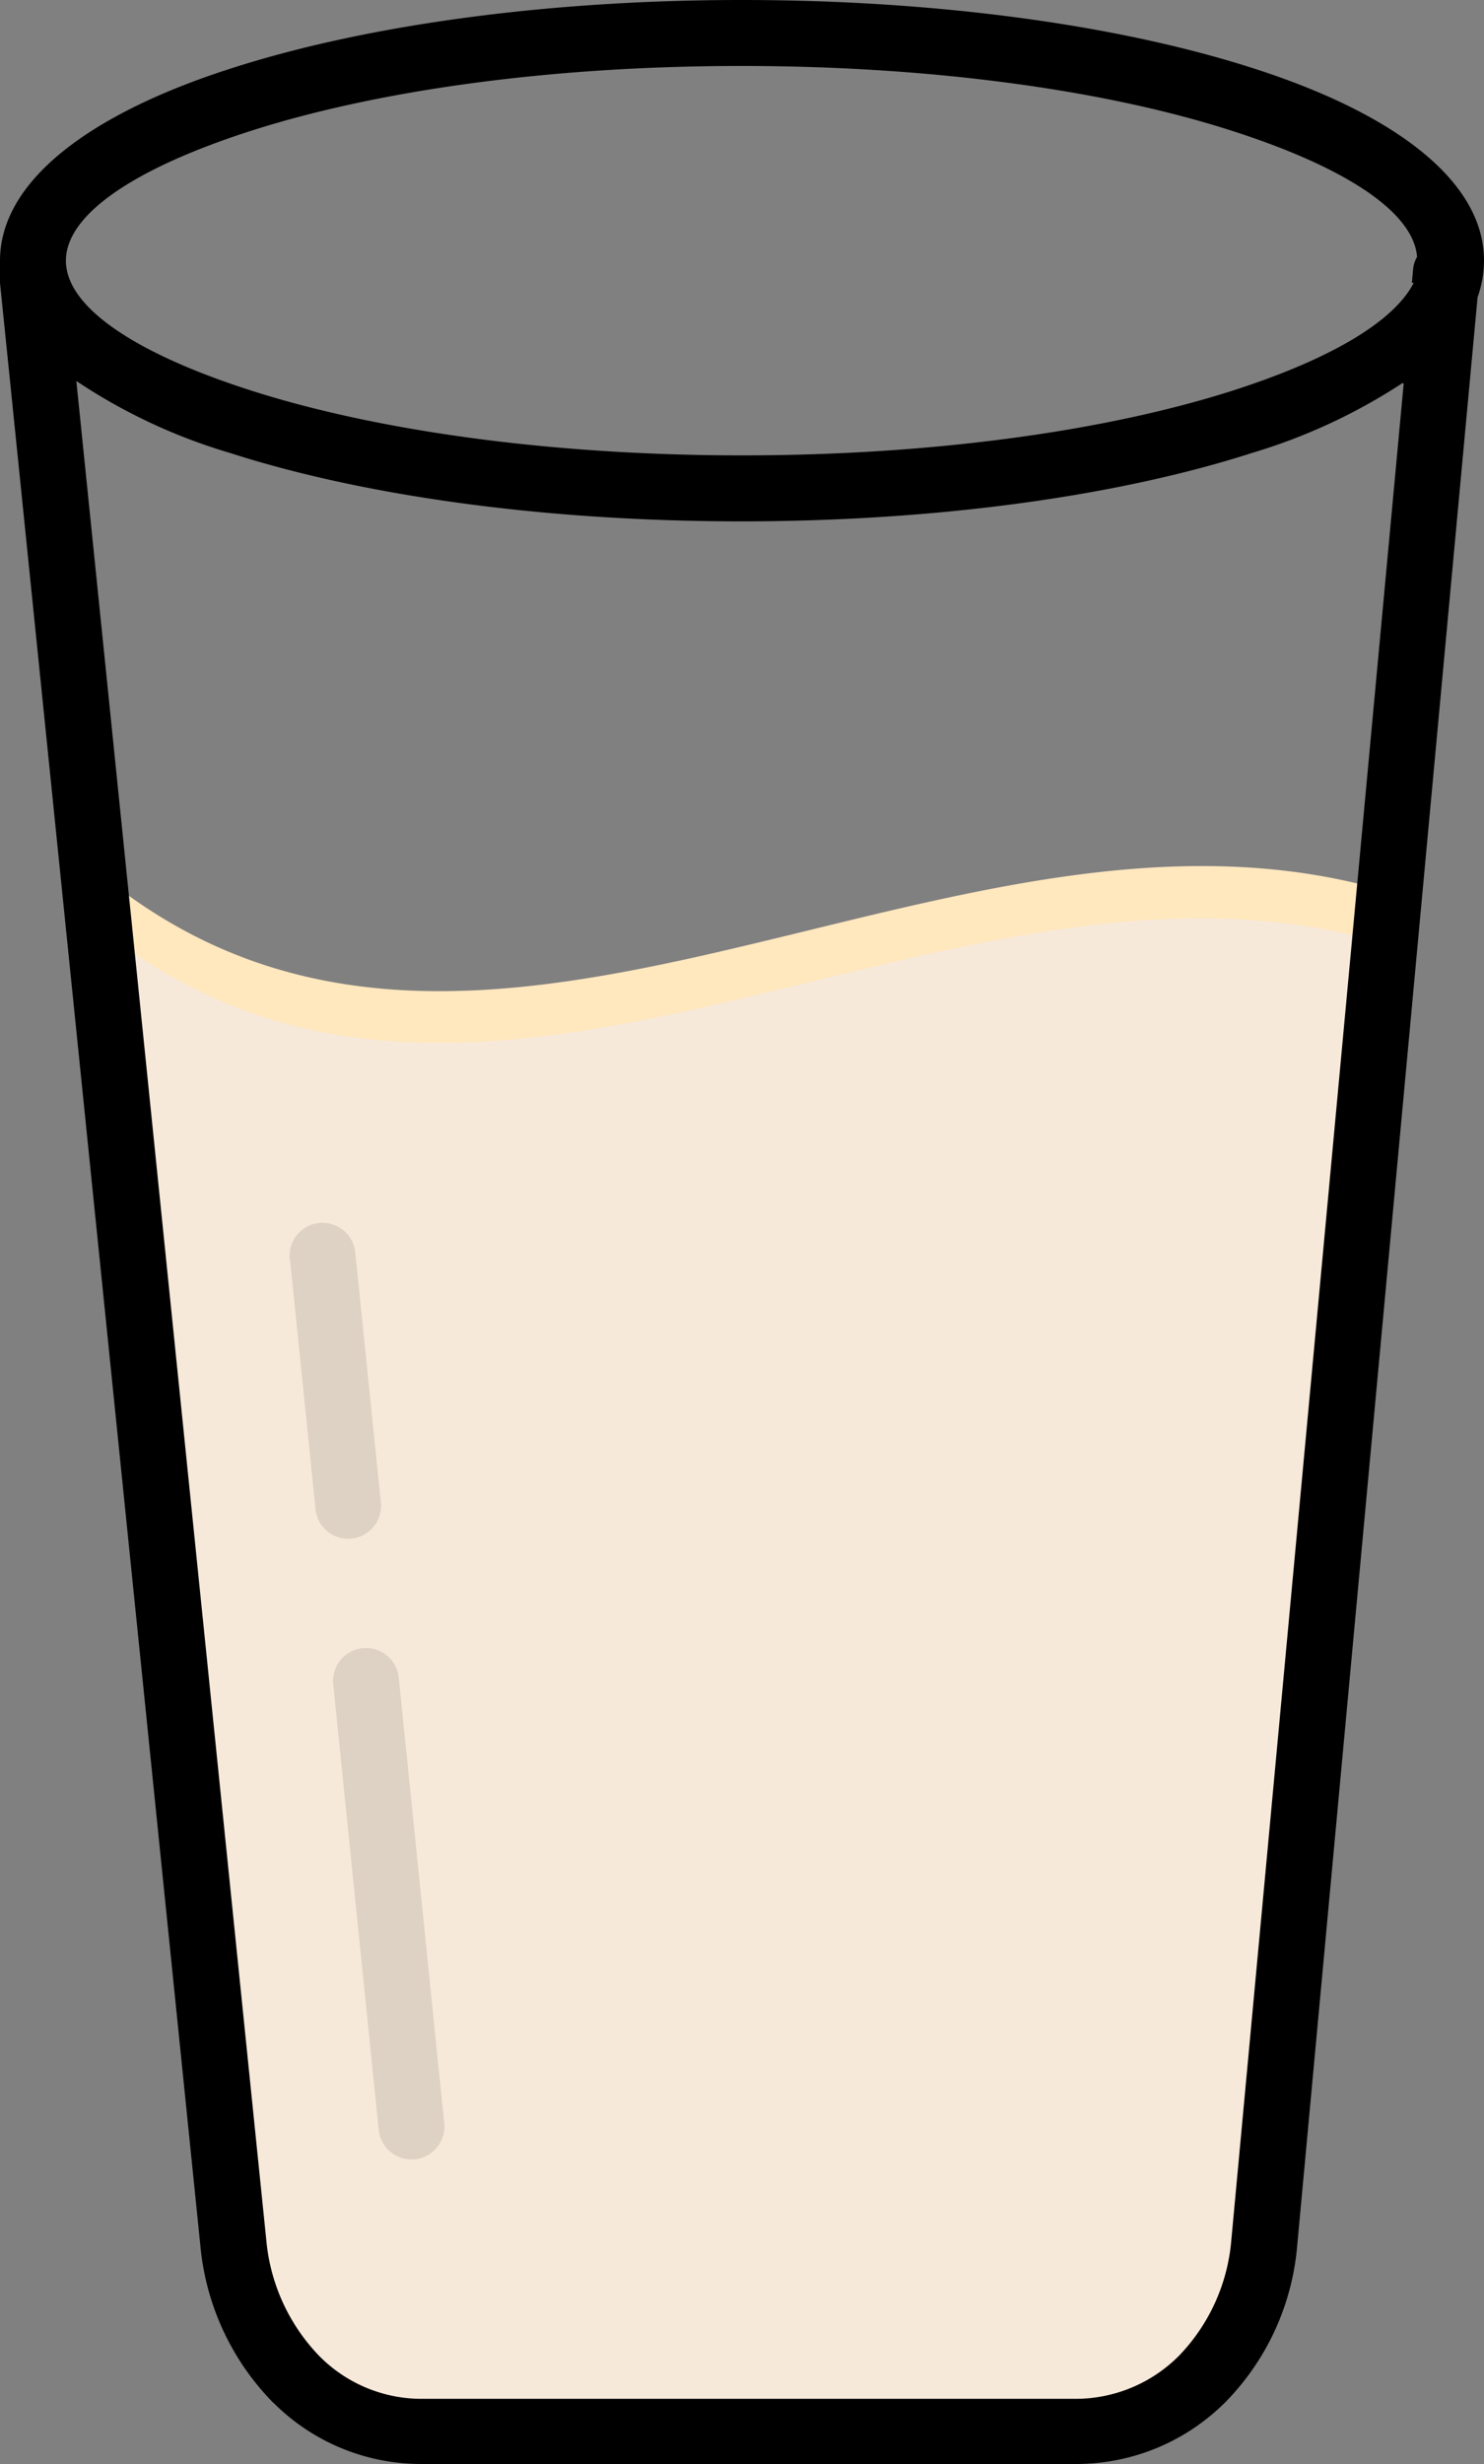
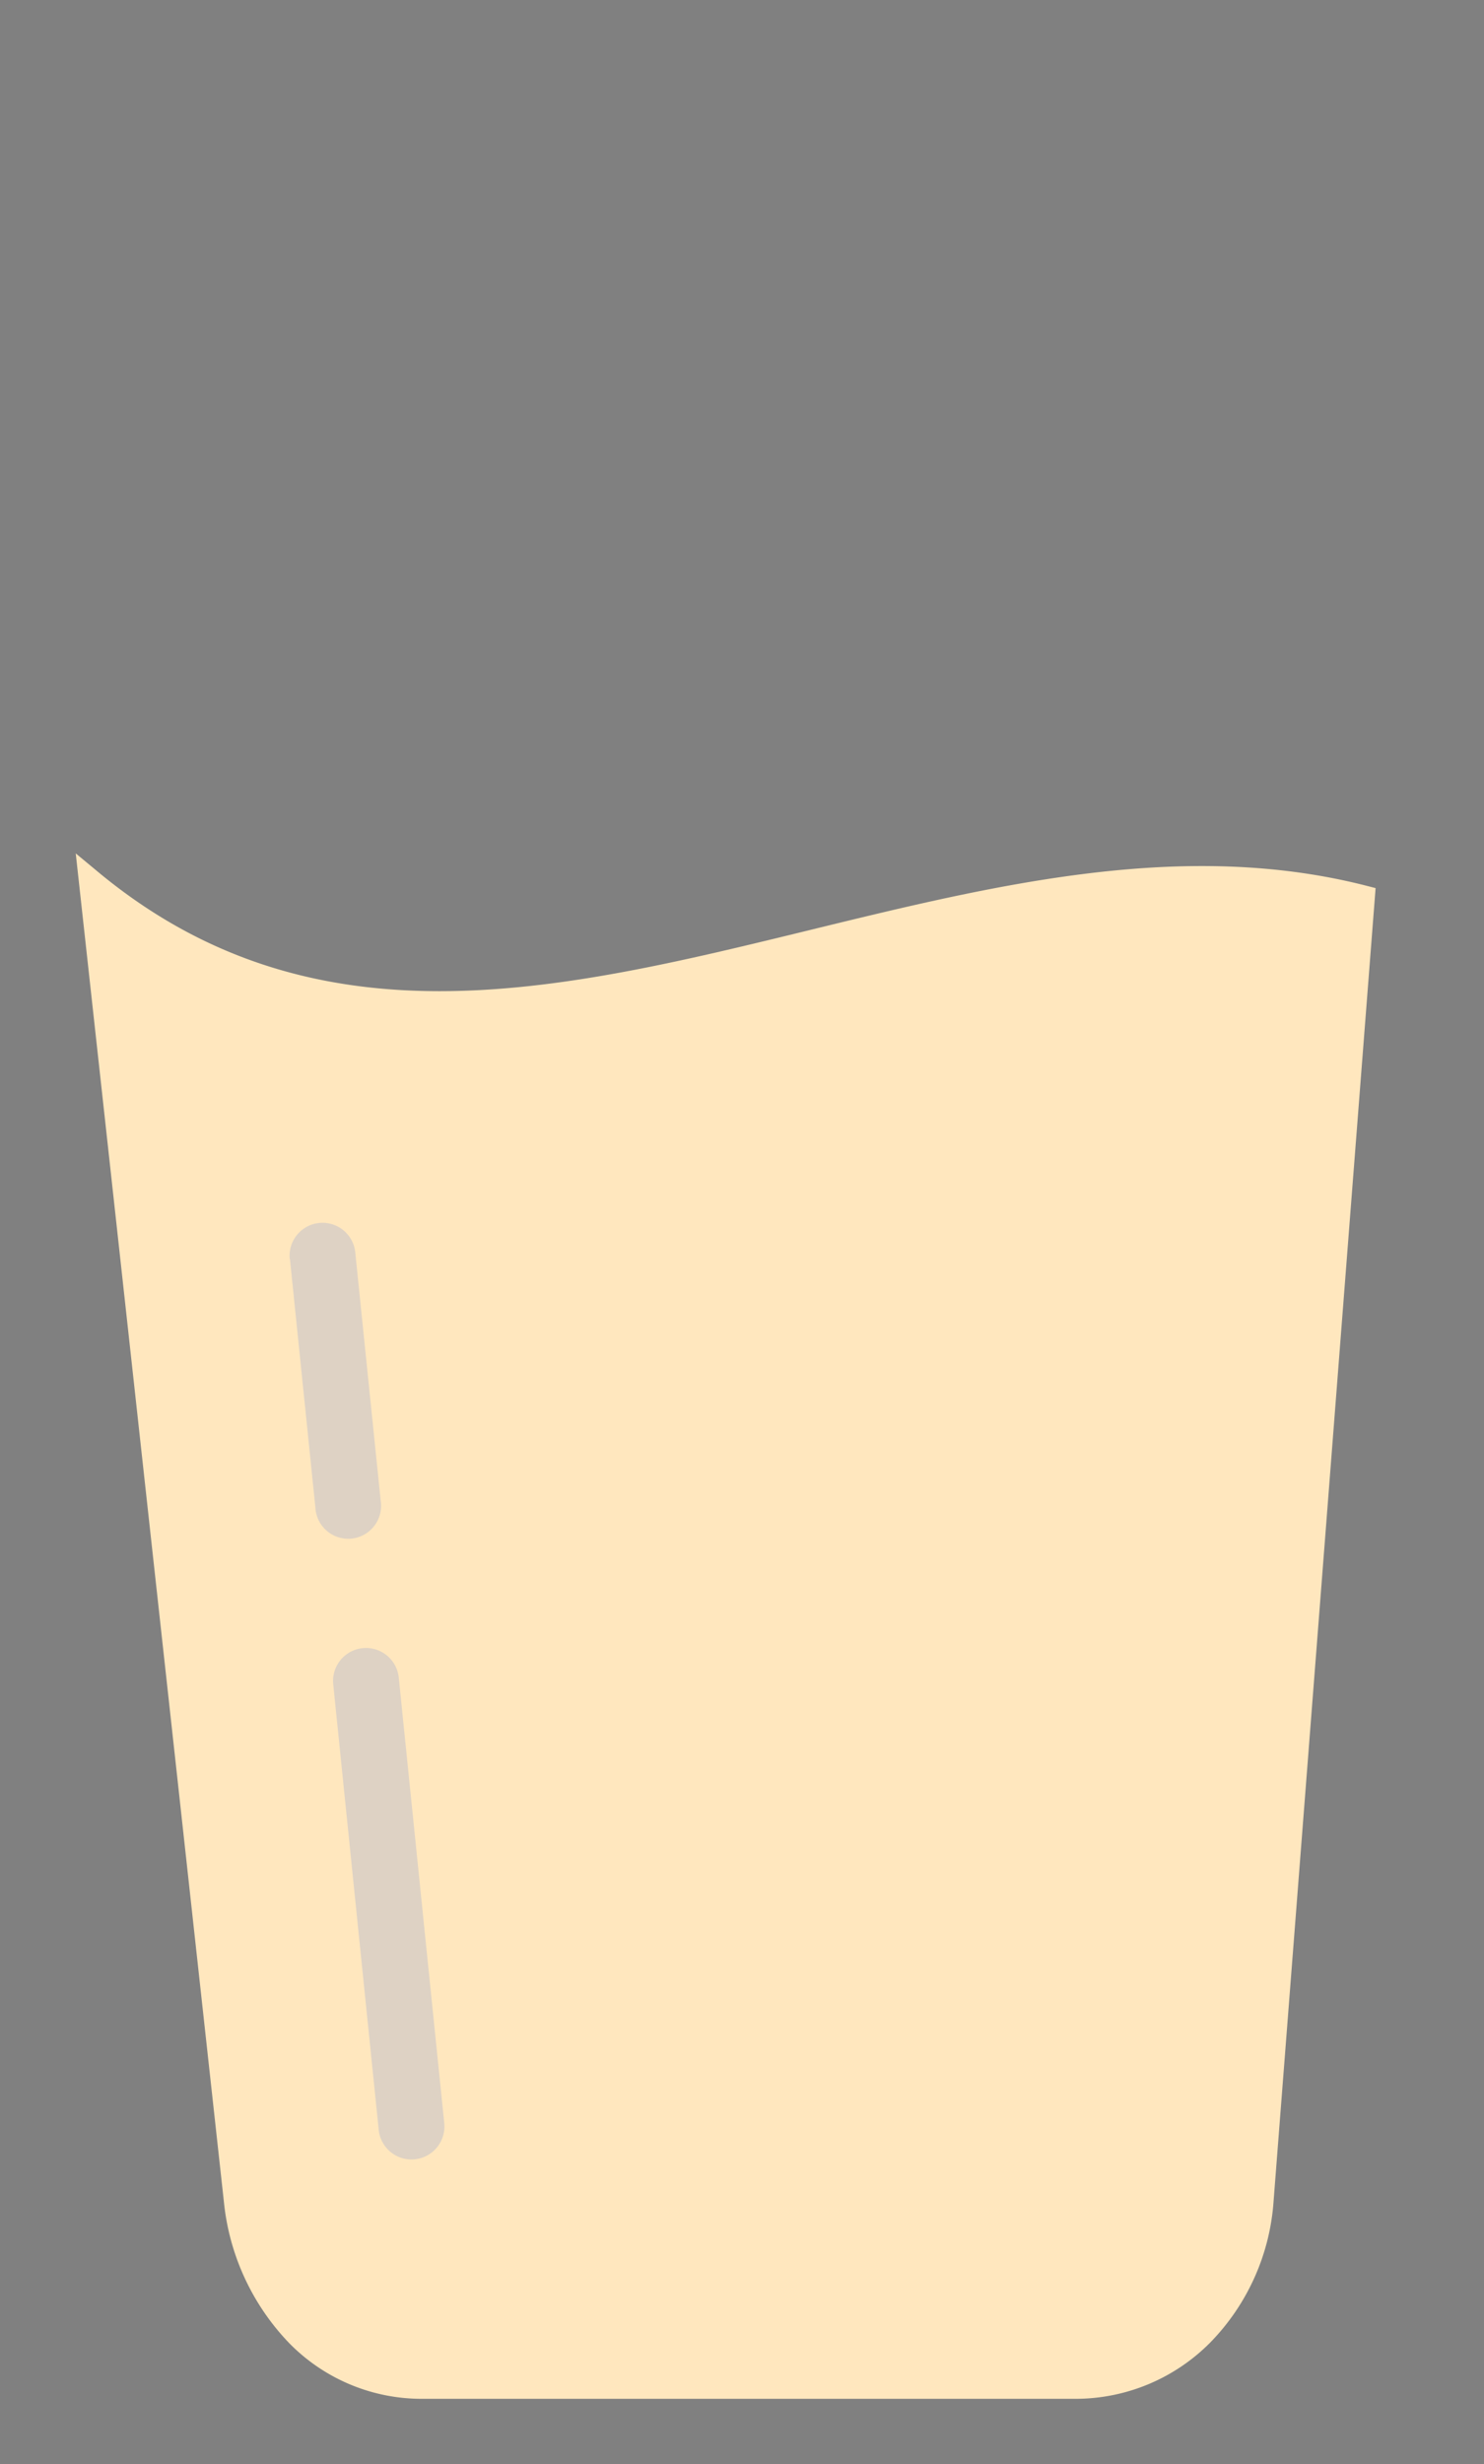
<svg xmlns="http://www.w3.org/2000/svg" id="Layer_1" data-name="Layer 1" viewBox="0 0 74.06 122.88">
  <rect x="0" y="0" width="74.06" height="122.88" fill="#808080" stroke="none" />
  <defs>
    <style>.cls-1{fill:#ffe7be;}.cls-2{fill:#f7e9da;fill-rule:evenodd;}.cls-3{fill:#ded2c4;}</style>
  </defs>
  <title>milk-glass</title>
  <path class="cls-1" d="M4.71,43.33c10.83,9.13,23.13,6.12,35.71,3.05,9.26-2.26,18.66-4.56,27.84-2.19l.39.1-5.09,65.47a11.18,11.18,0,0,1-3.16,7.06,9.46,9.46,0,0,1-6.74,2.81H21.08a9.25,9.25,0,0,1-6.64-2.77,11.87,11.87,0,0,1-3.27-7.09L3.78,42.56l.93.77Z" />
-   <path class="cls-2" d="M4.4,45.8c19,16,42.17-4.62,63.74,1l-5.06,65.06c-.4,5.17-4.24,9.43-9.42,9.43H21.08c-5.18,0-8.86-4.28-9.42-9.43L4.4,45.8Z" />
-   <path d="M37,0C47,0,56,1.3,62.56,3.41c7.11,2.28,11.5,5.65,11.5,9.58a5.42,5.42,0,0,1-.32,1.83l-9,97.14a12.65,12.65,0,0,1-3.54,7.79,10.52,10.52,0,0,1-7.51,3.13H21.08a10.41,10.41,0,0,1-7.38-3l-.1-.09A12.85,12.85,0,0,1,10,112L0,14.11a1.47,1.47,0,0,1,0-.47A4.73,4.73,0,0,1,0,13c0-3.93,4.4-7.3,11.51-9.58C18.07,1.3,27.1,0,37,0Zm33,19.1a28.61,28.61,0,0,1-7.49,3.48C56,24.68,47,26,37,26s-19-1.31-25.52-3.41A28.08,28.08,0,0,1,3.81,19l9.48,92.72a9.56,9.56,0,0,0,2.63,5.76l.08.08a7.17,7.17,0,0,0,5.08,2.07H53.66a7.28,7.28,0,0,0,5.19-2.16,9.42,9.42,0,0,0,2.6-5.76l8.6-92.57Zm.46-5,.06-.65a1.5,1.5,0,0,1,.2-.64c-.18-2.27-3.67-4.5-9.22-6.28C55.31,4.53,46.64,3.29,37,3.29S18.75,4.53,12.51,6.53C6.81,8.36,3.29,10.66,3.29,13s3.52,4.64,9.22,6.47c6.24,2,14.91,3.24,24.52,3.24s18.28-1.24,24.52-3.24c4.79-1.54,8-3.41,9-5.36Z" />
  <path class="cls-3" d="M14.46,62.79a1.64,1.64,0,1,1,3.27-.33L19,74.86a1.64,1.64,0,1,1-3.26.33l-1.27-12.4ZM16.63,84a1.64,1.64,0,0,1,3.27-.34l2.27,22.22a1.64,1.64,0,0,1-3.27.34L16.63,84Z" />
</svg>